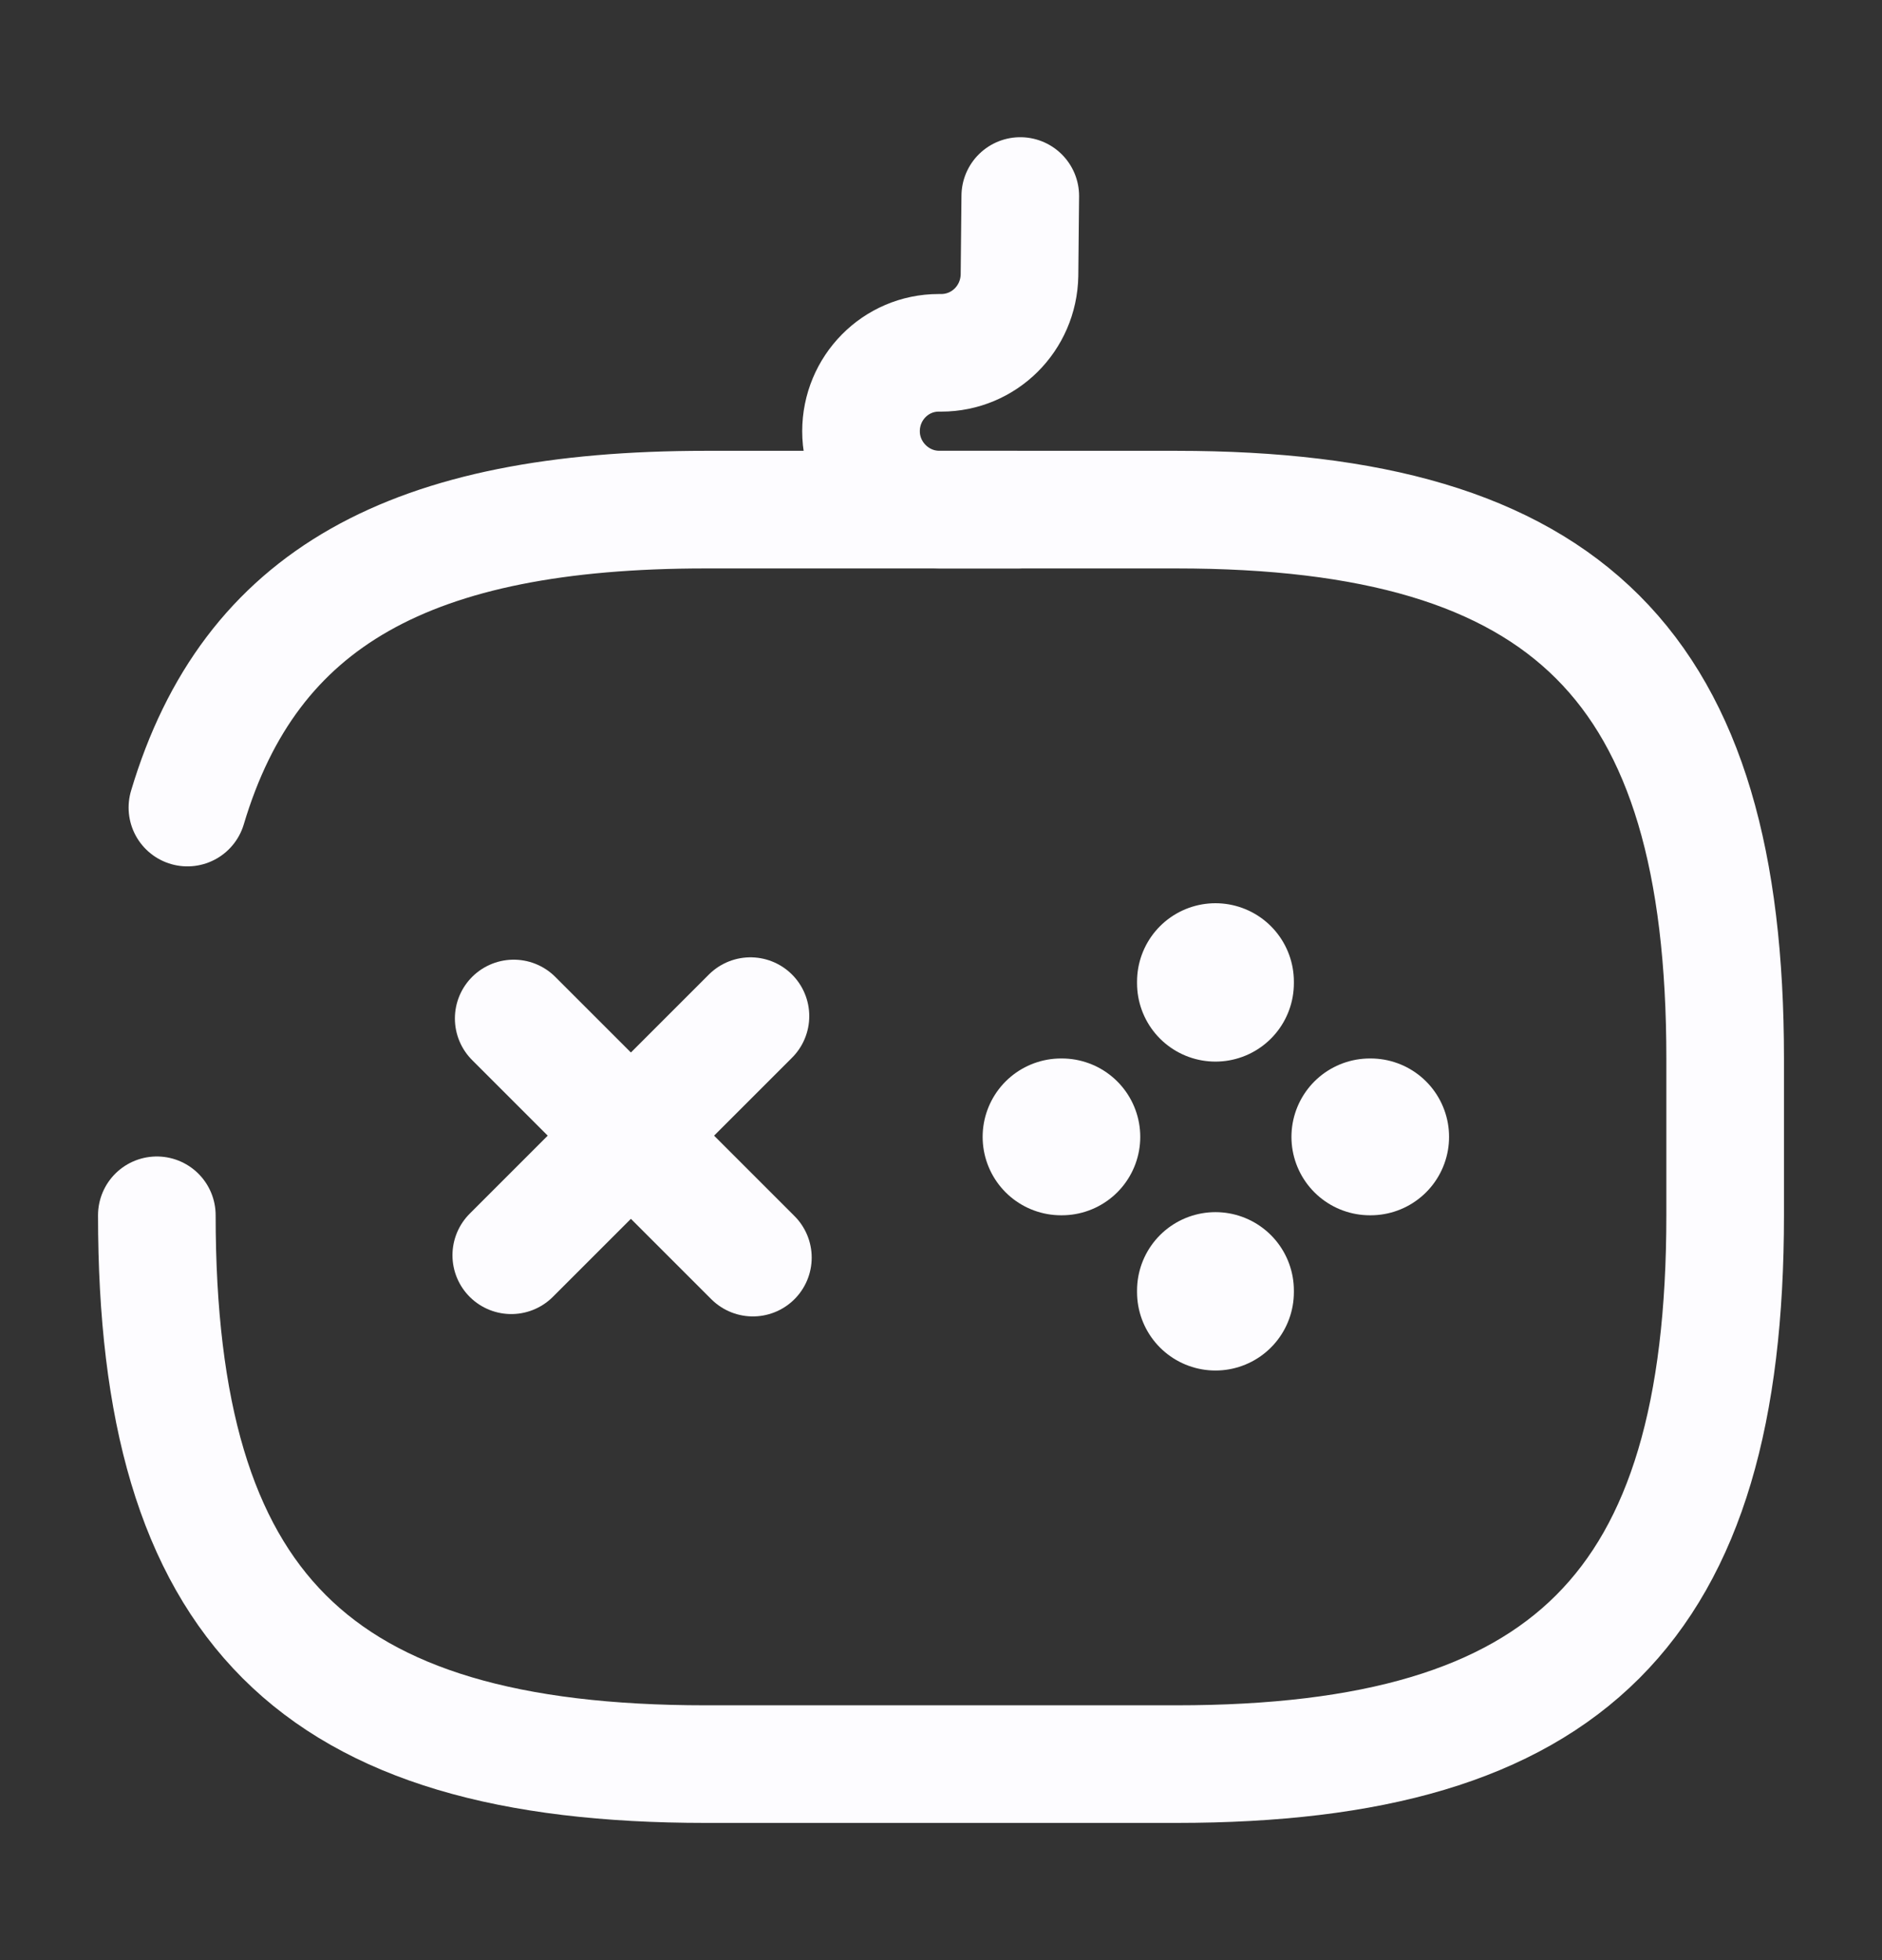
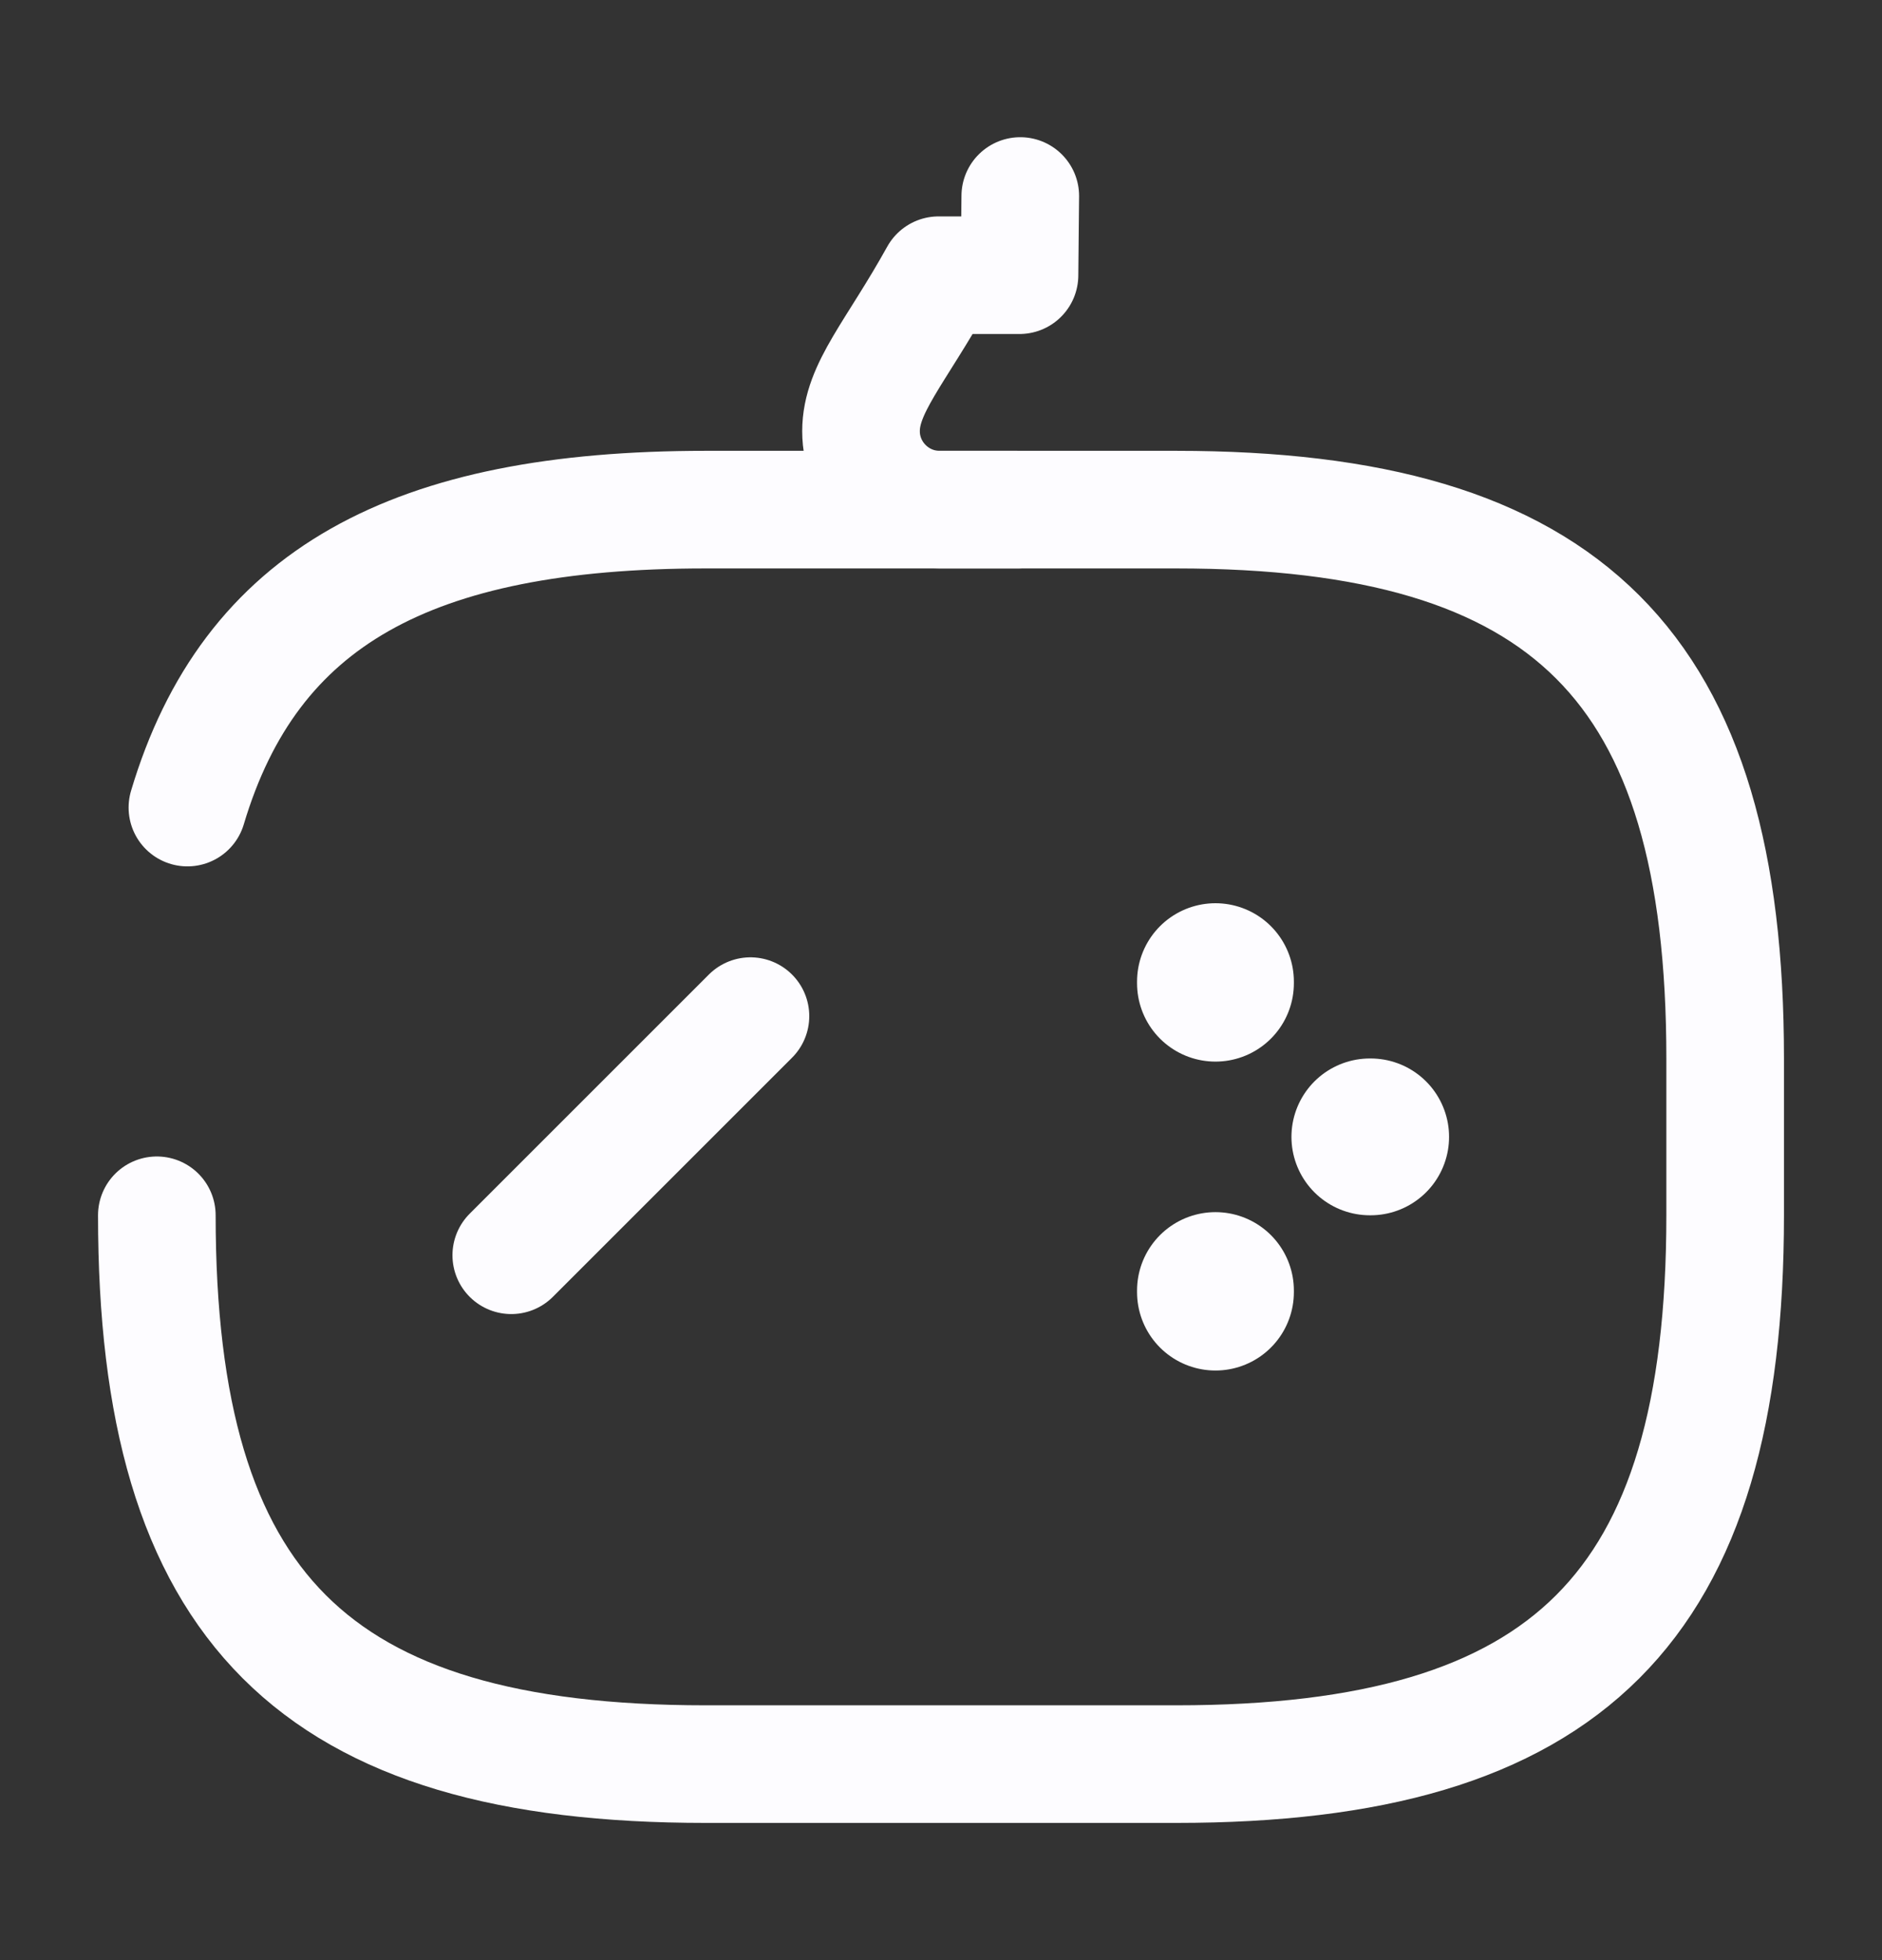
<svg xmlns="http://www.w3.org/2000/svg" width="24" height="25" viewBox="0 0 24 25" fill="none">
  <rect x="0" y="0" width="24" height="25" fill="#333333" stroke="none" />
  <path d="M9.57 12.96L6.52 16.01" stroke="#FDFCFF" stroke-width="1.5" stroke-miterlimit="10" stroke-linecap="round" stroke-linejoin="round" />
-   <path d="M6.551 12.99L9.601 16.04" stroke="#FDFCFF" stroke-width="1.5" stroke-miterlimit="10" stroke-linecap="round" stroke-linejoin="round" />
-   <path d="M13.531 14.5H13.541" stroke="#FDFCFF" stroke-width="2" stroke-miterlimit="10" stroke-linecap="round" stroke-linejoin="round" />
  <path d="M17.469 14.5H17.479" stroke="#FDFCFF" stroke-width="2" stroke-miterlimit="10" stroke-linecap="round" stroke-linejoin="round" />
  <path d="M15.5 16.48V16.46" stroke="#FDFCFF" stroke-width="2" stroke-miterlimit="10" stroke-linecap="round" stroke-linejoin="round" />
  <path d="M15.5 12.54V12.52" stroke="#FDFCFF" stroke-width="2" stroke-miterlimit="10" stroke-linecap="round" stroke-linejoin="round" />
  <path d="M2 15.5C2 20.5 4 22.5 9 22.5H15C20 22.5 22 20.5 22 15.5V13.5C22 8.5 20 6.5 15 6.5H9C5.25 6.5 3.19 7.62 2.39 10.3" stroke="#FDFCFF" stroke-width="1.5" stroke-linecap="round" stroke-linejoin="round" />
-   <path d="M13.011 2.5L13.001 3.51C12.991 4.06 12.55 4.5 12.001 4.5H11.97C11.421 4.5 10.98 4.95 10.98 5.5C10.98 6.05 11.431 6.5 11.98 6.5H12.98" stroke="#FDFCFF" stroke-width="1.5" stroke-linecap="round" stroke-linejoin="round" />
+   <path d="M13.011 2.5L13.001 3.51H11.97C11.421 4.5 10.98 4.95 10.98 5.5C10.98 6.05 11.431 6.5 11.98 6.5H12.98" stroke="#FDFCFF" stroke-width="1.5" stroke-linecap="round" stroke-linejoin="round" />
</svg>